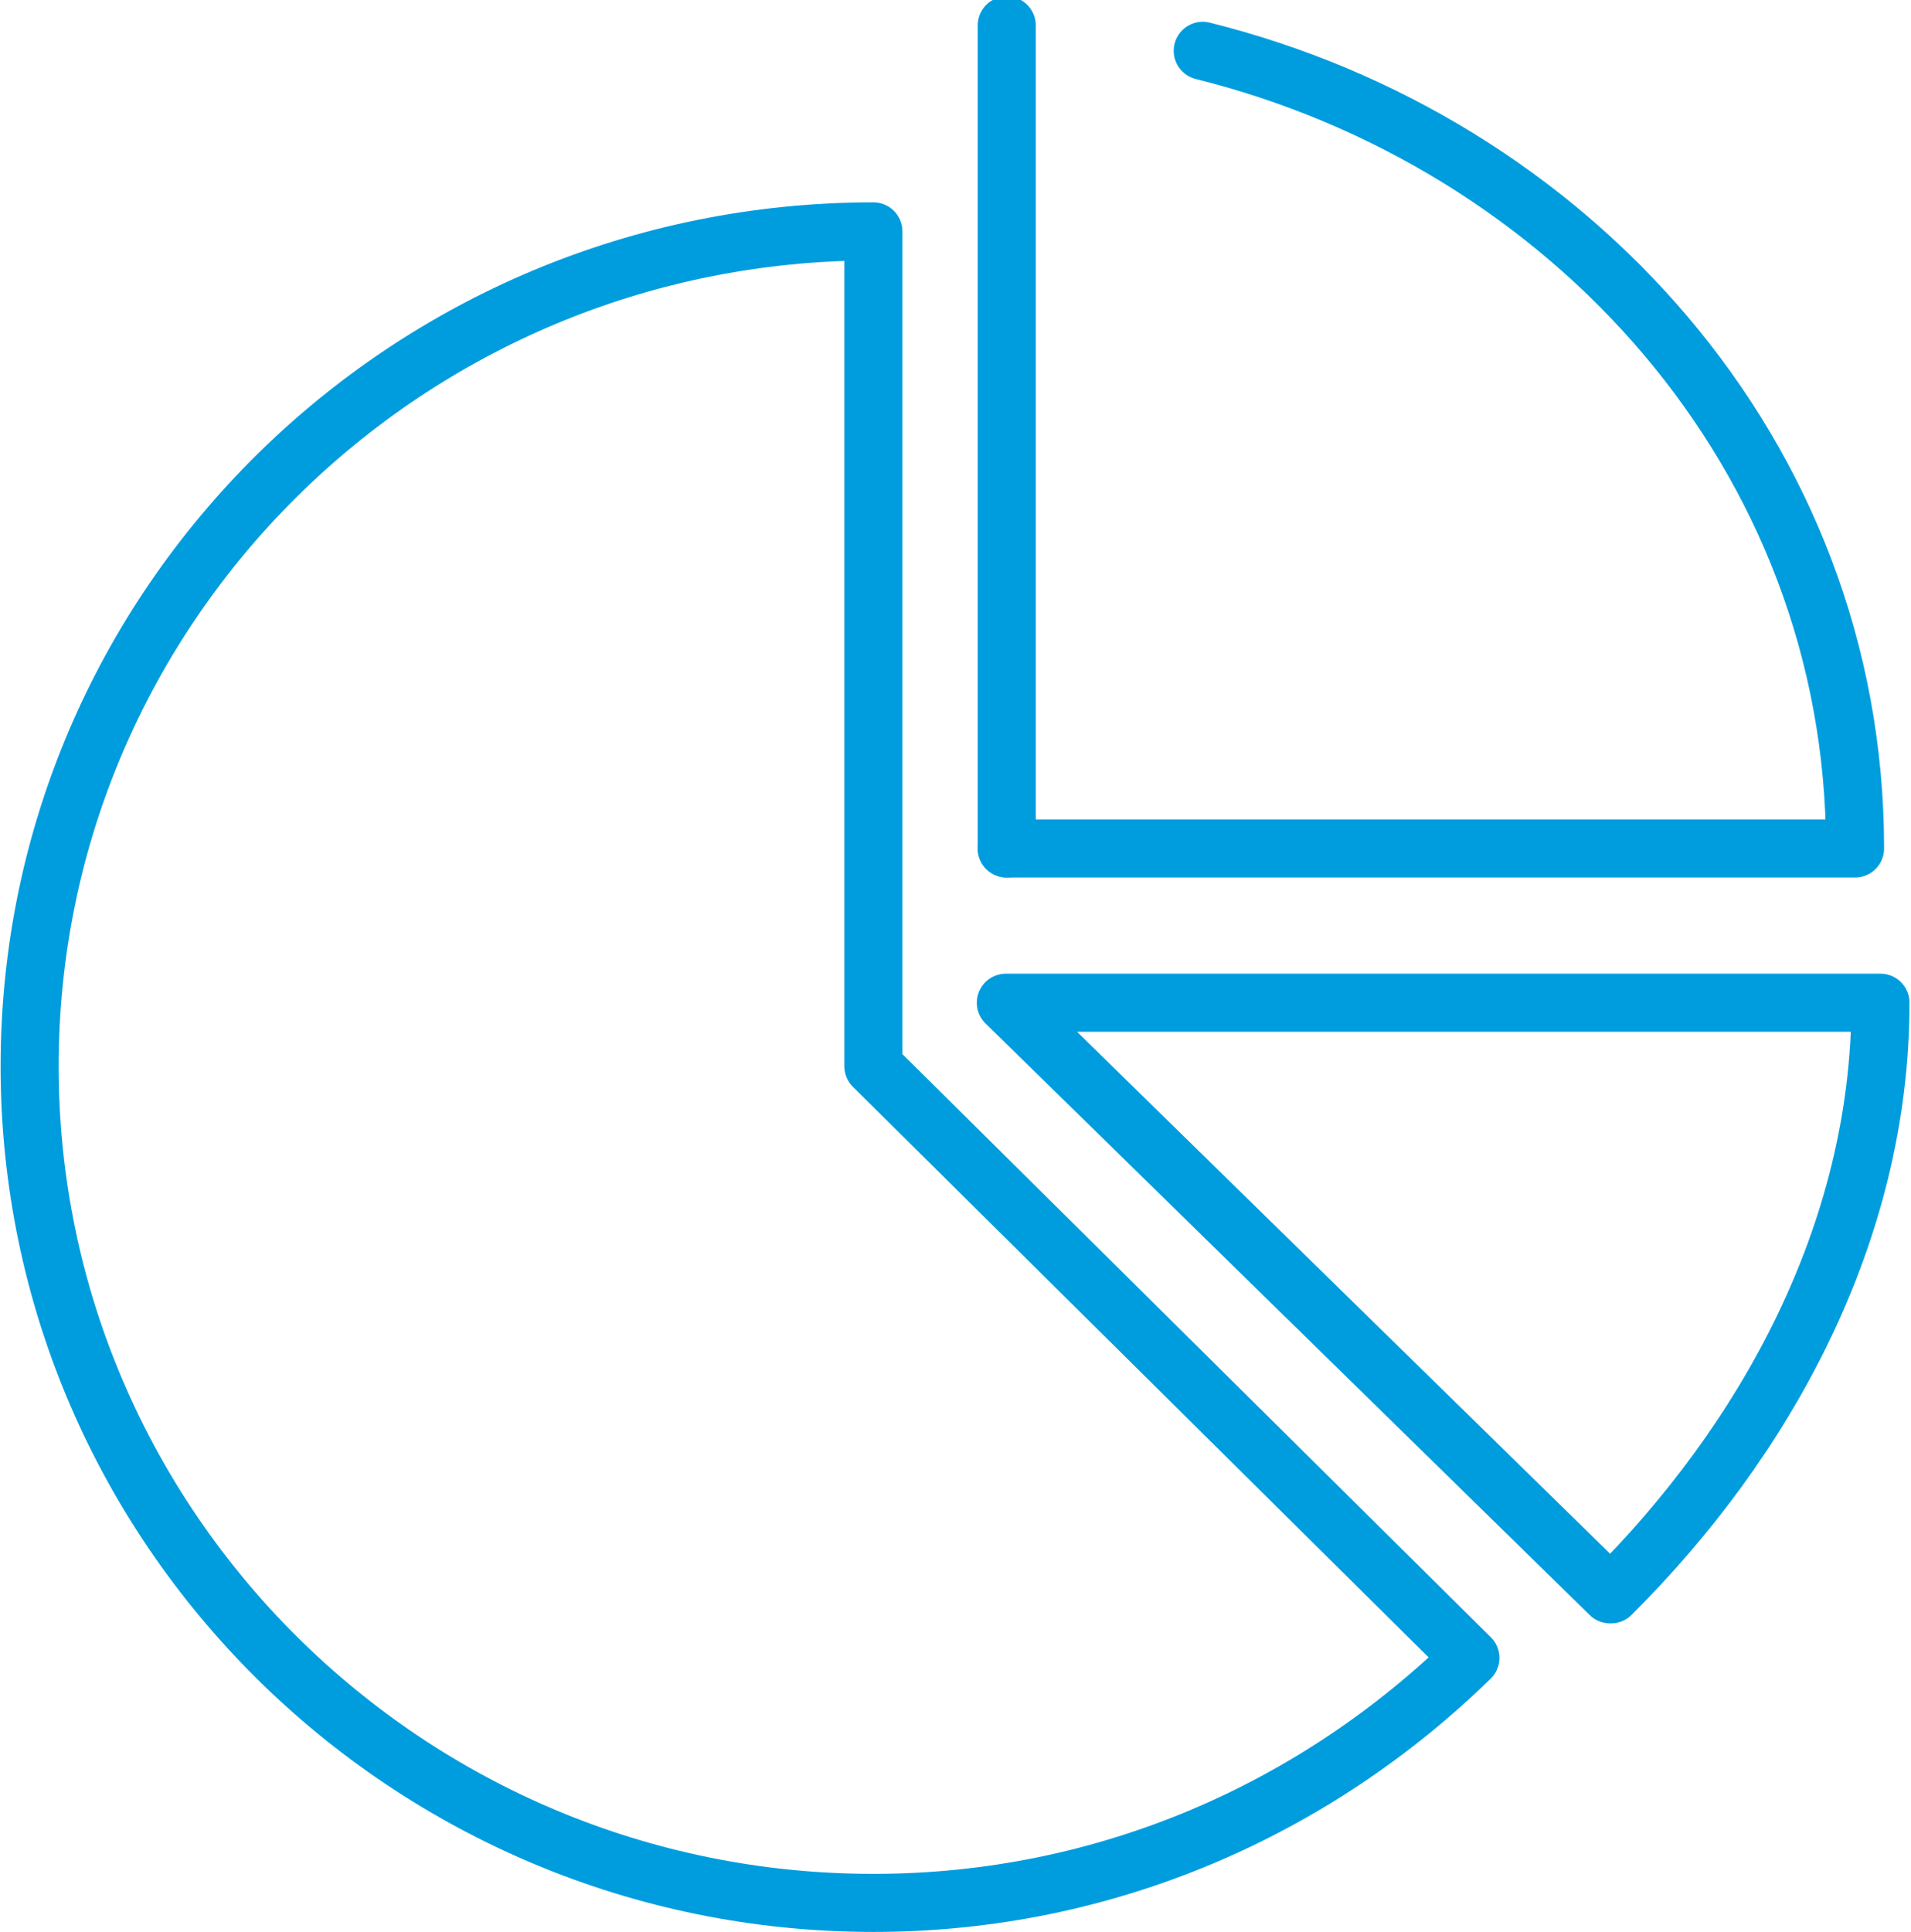
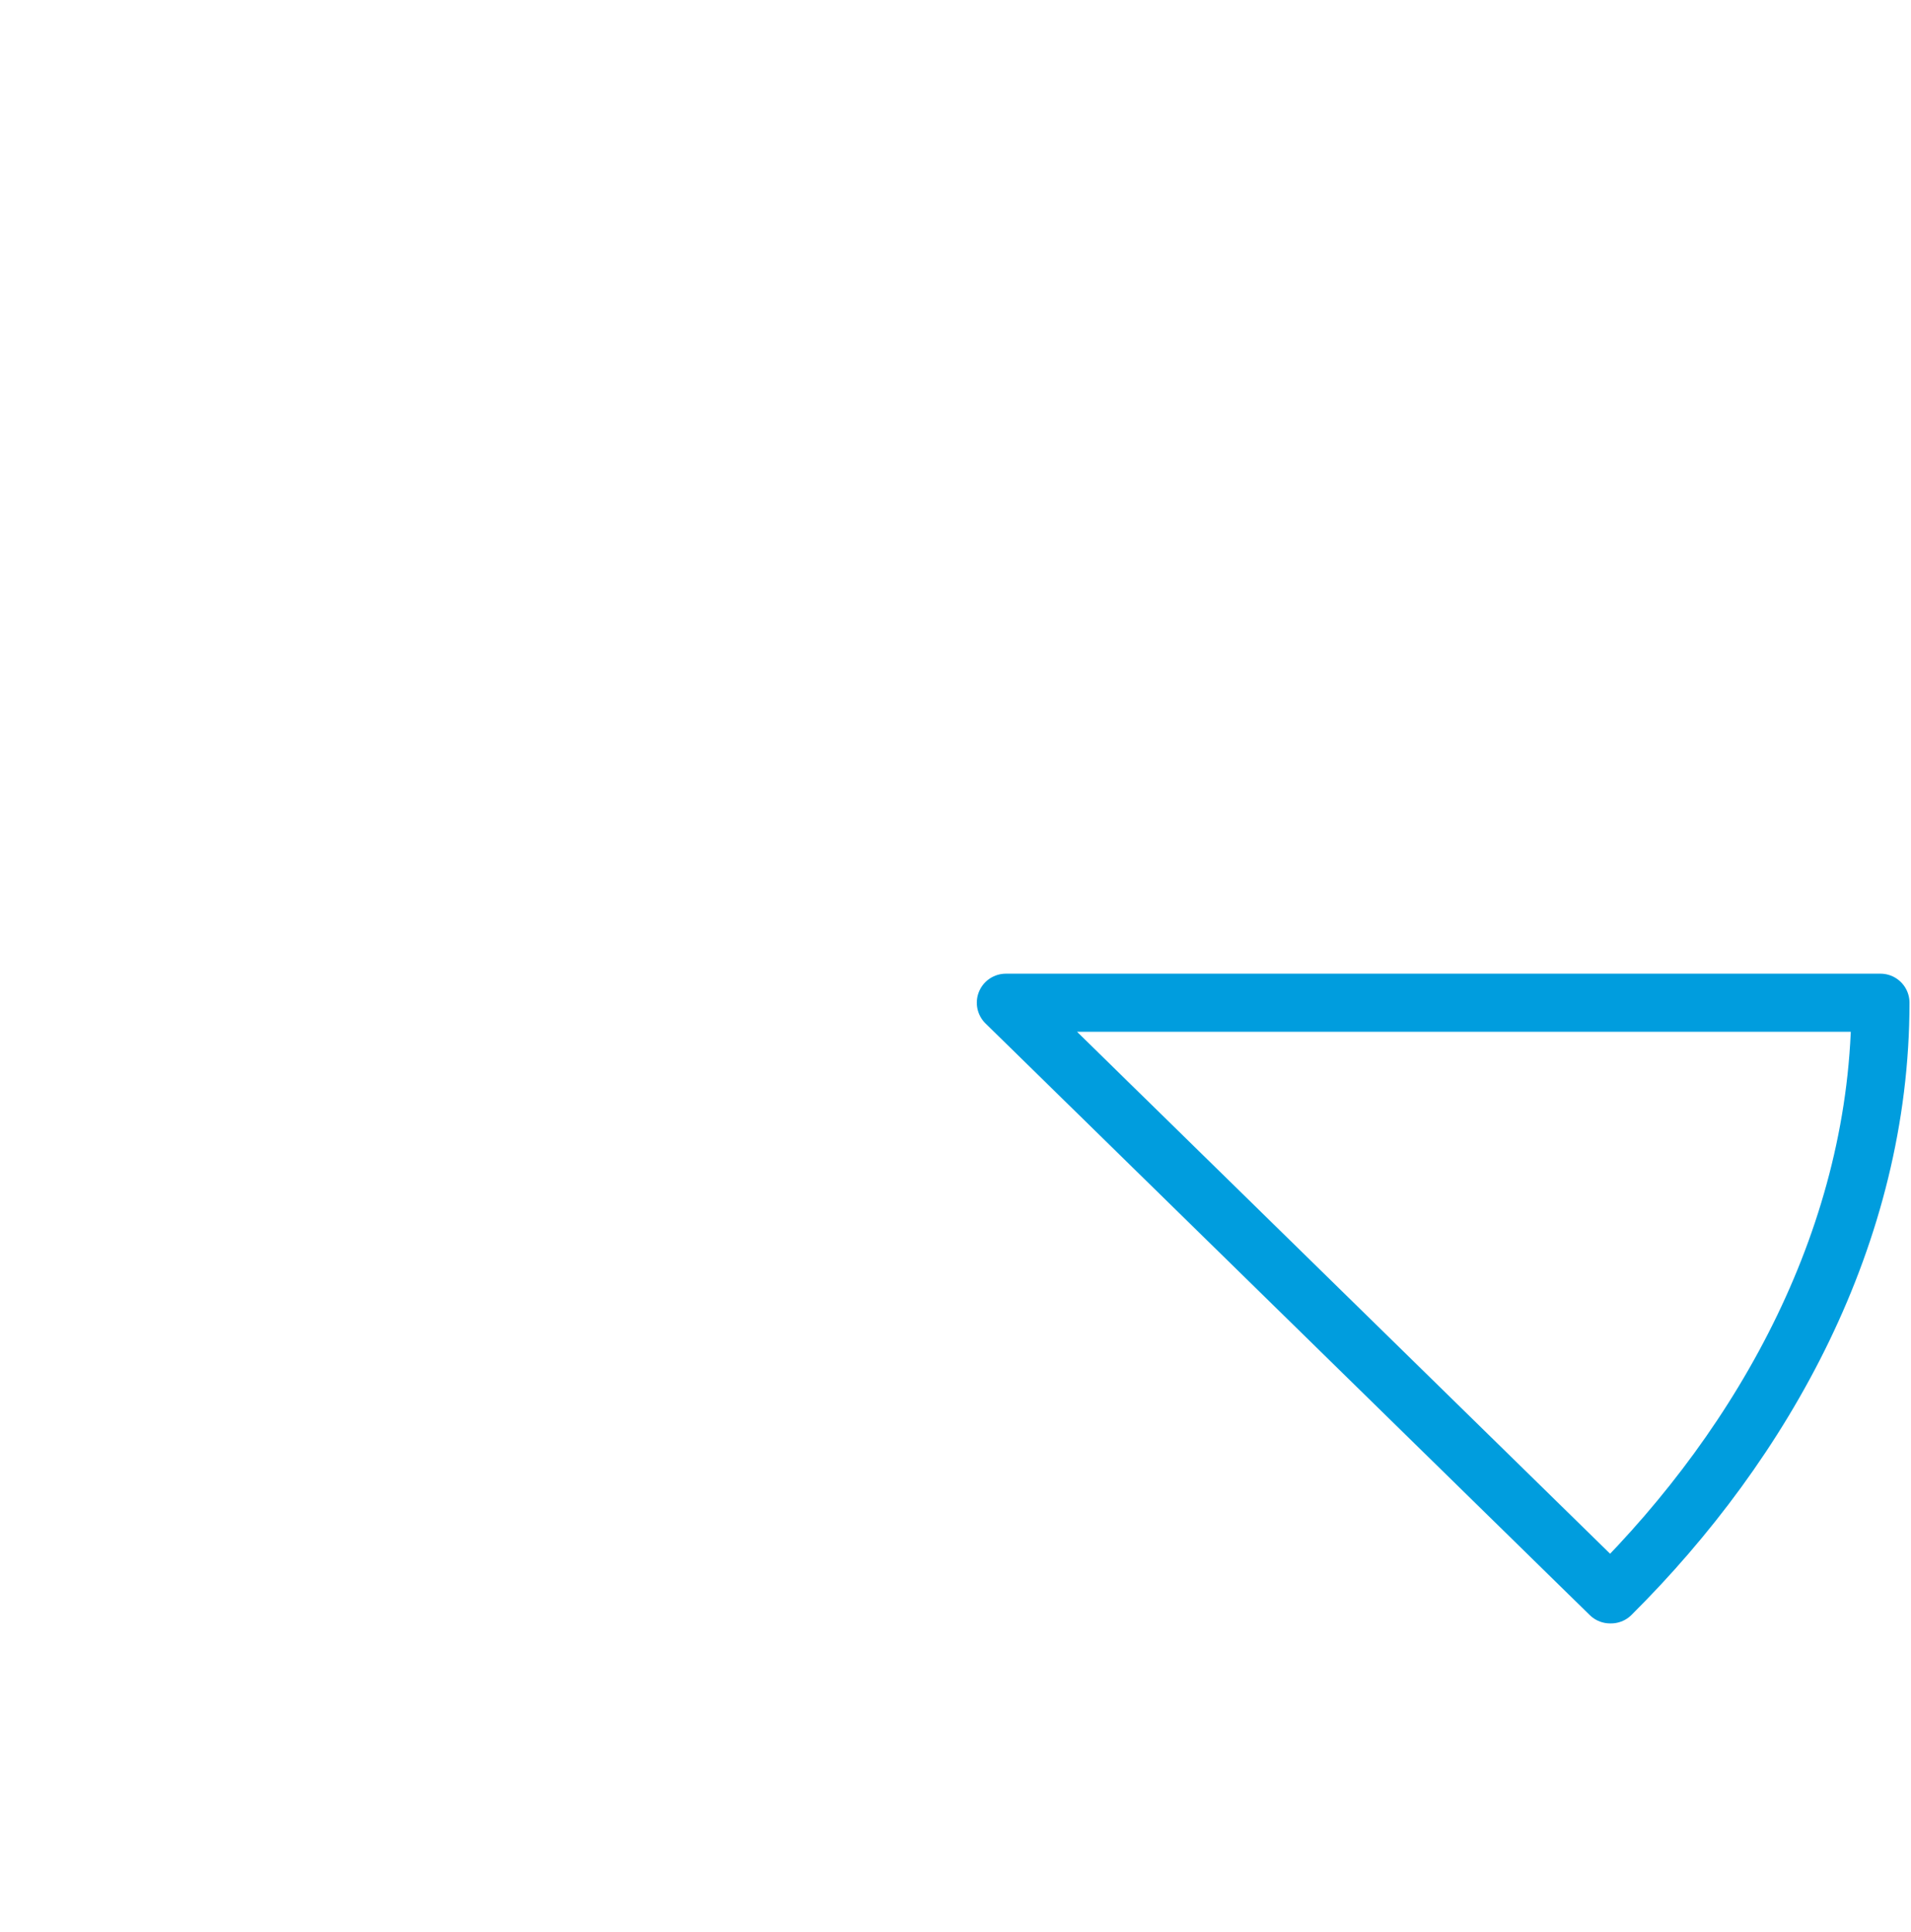
<svg xmlns="http://www.w3.org/2000/svg" id="Layer_1" data-name="Layer 1" width="7.43mm" height="7.51mm" viewBox="0 0 21.05 21.29">
-   <line x1="11.09" y1=".28" x2="11.09" y2="9.35" style="fill: none; stroke: #009dde; stroke-linecap: round; stroke-linejoin: round; stroke-width: .64px;" />
-   <path d="m11.09,9.35h9.35c0-4.35-3.17-7.79-7.19-8.79" style="fill: none; stroke: #009dde; stroke-linecap: round; stroke-linejoin: round; stroke-width: .64px;" />
-   <path d="m9.62,11.75h0V2.55C4.48,2.55.32,6.67.32,11.75s4.16,9.22,9.3,9.22c2.57,0,4.88-1.04,6.58-2.7l-6.58-6.52Z" style="fill: none; stroke: #009dde; stroke-linecap: round; stroke-linejoin: round; stroke-width: .64px;" />
  <path d="m17.75,17.57c1.69-1.68,2.97-3.97,2.97-6.52h-9.64l6.66,6.52Z" style="fill: none; stroke: #009dde; stroke-linecap: round; stroke-linejoin: round; stroke-width: .64px;" />
</svg>